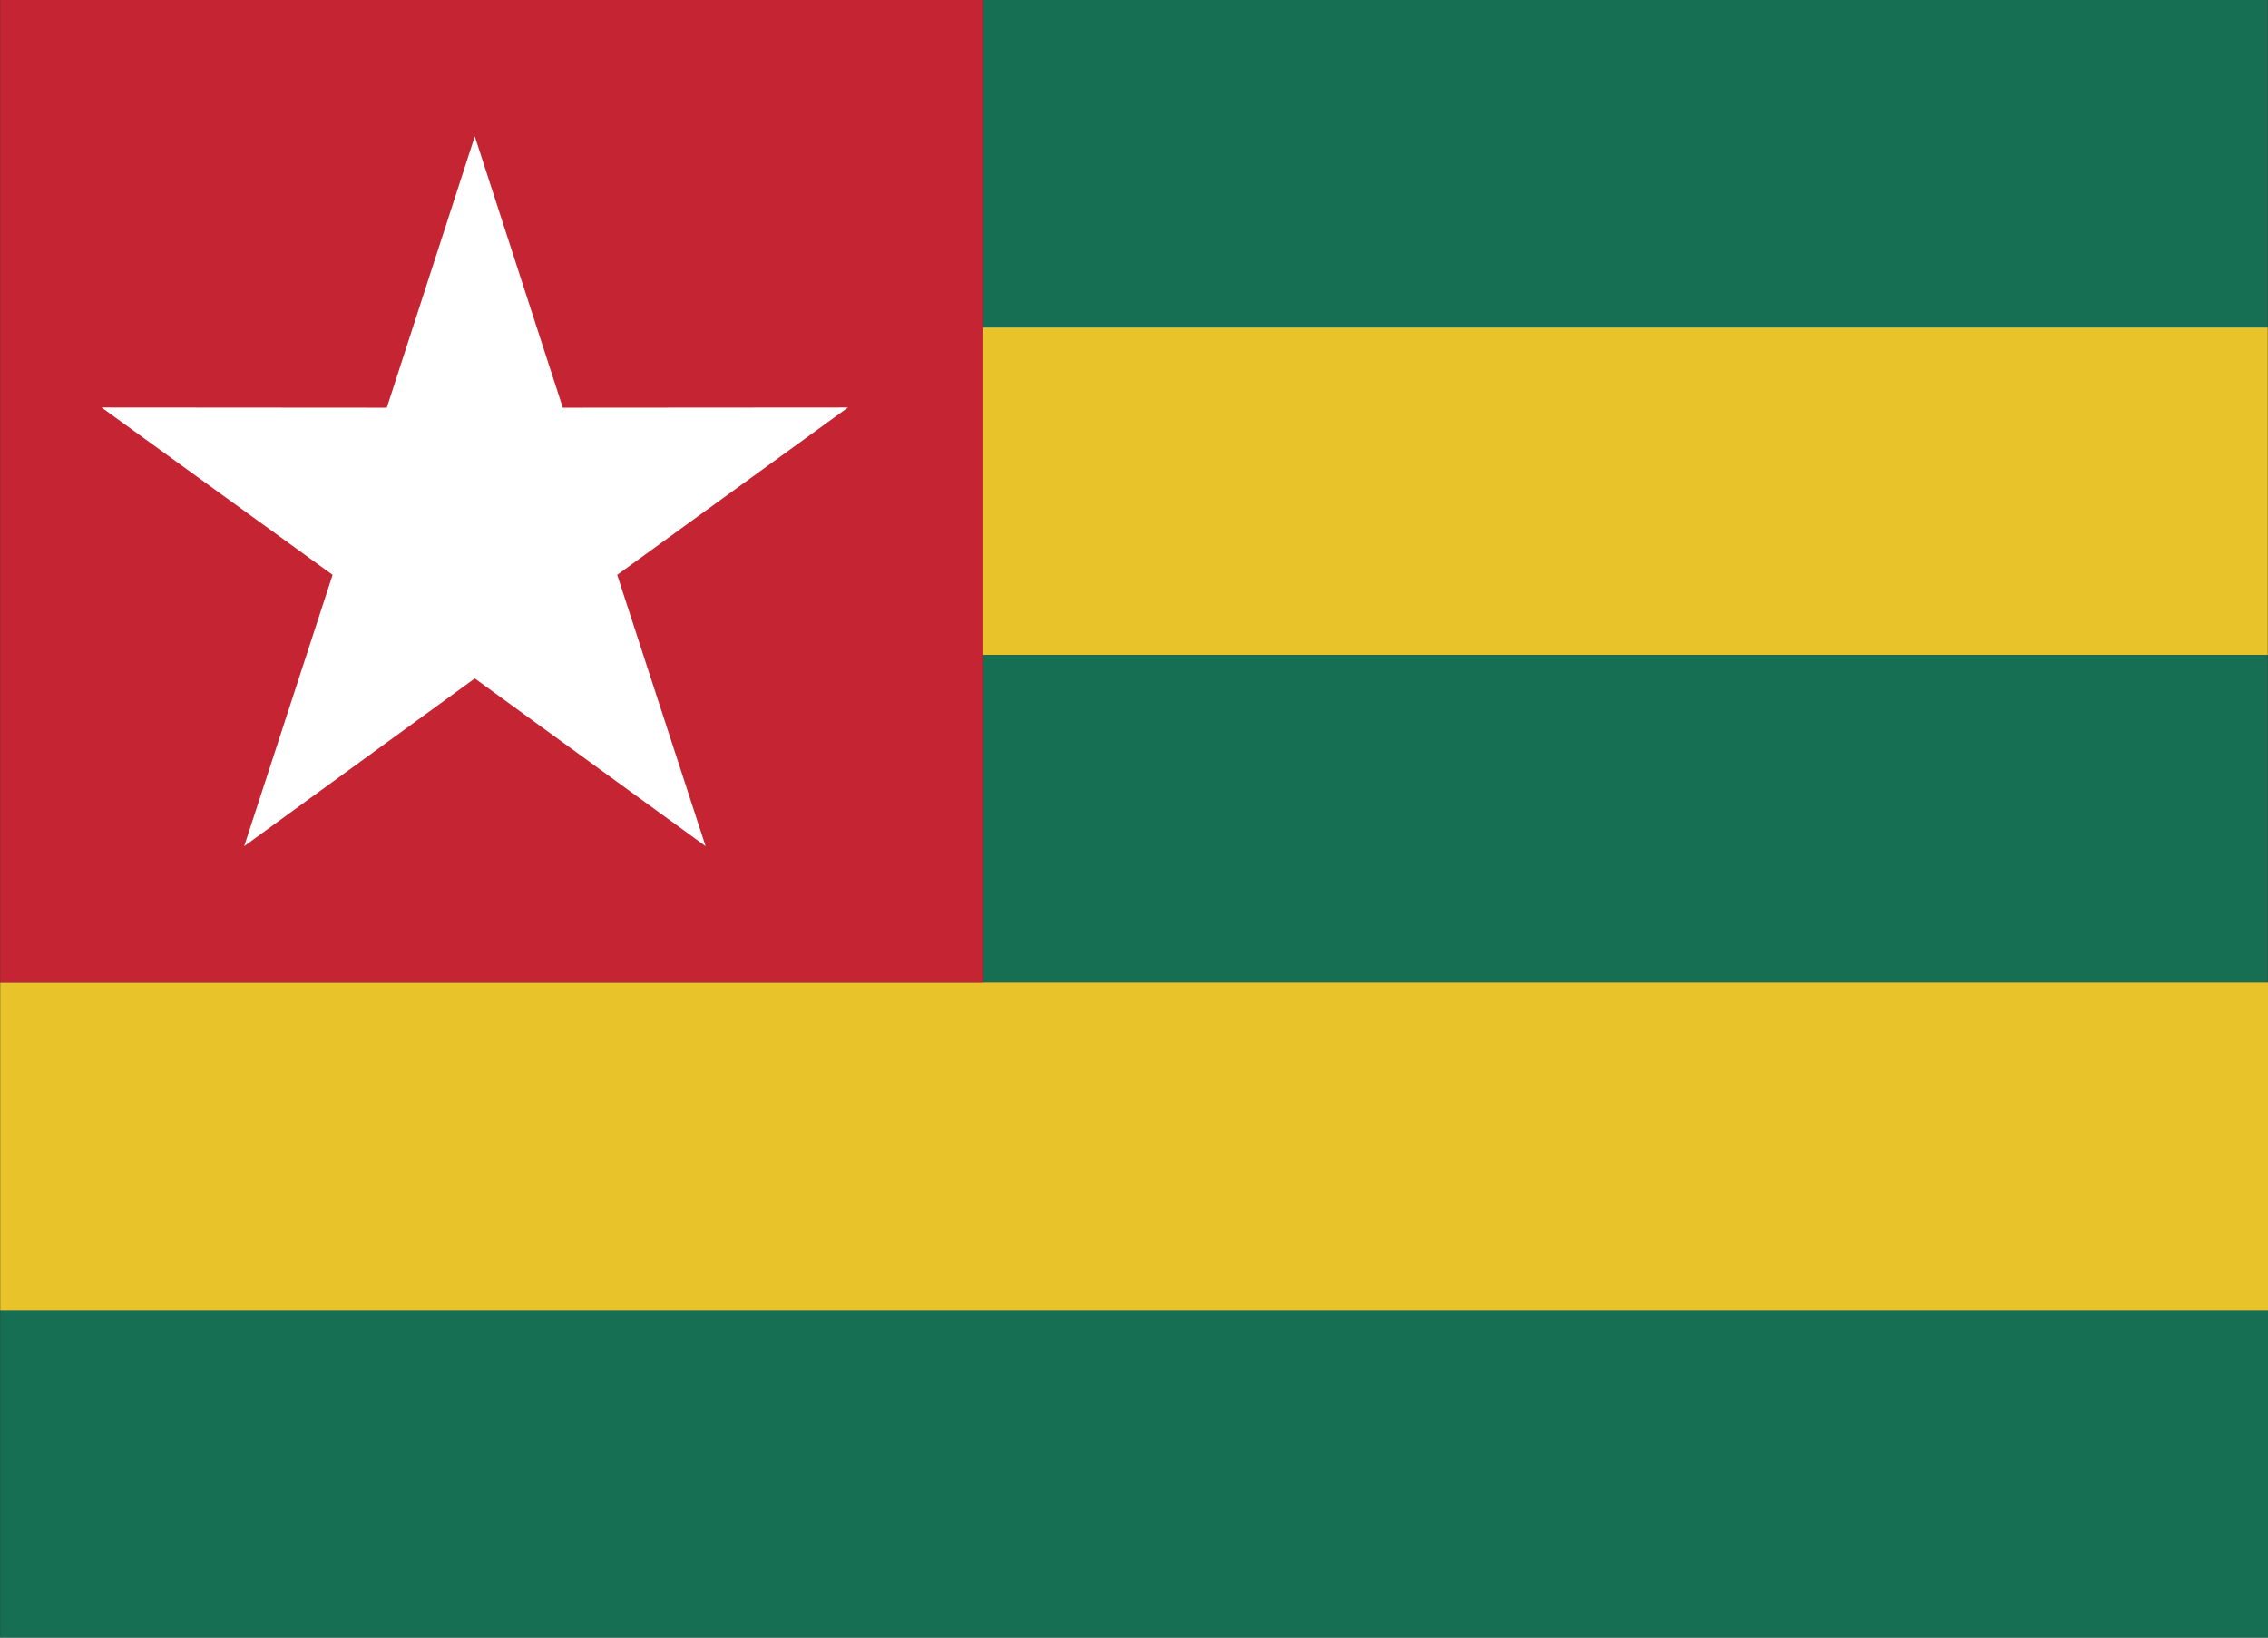
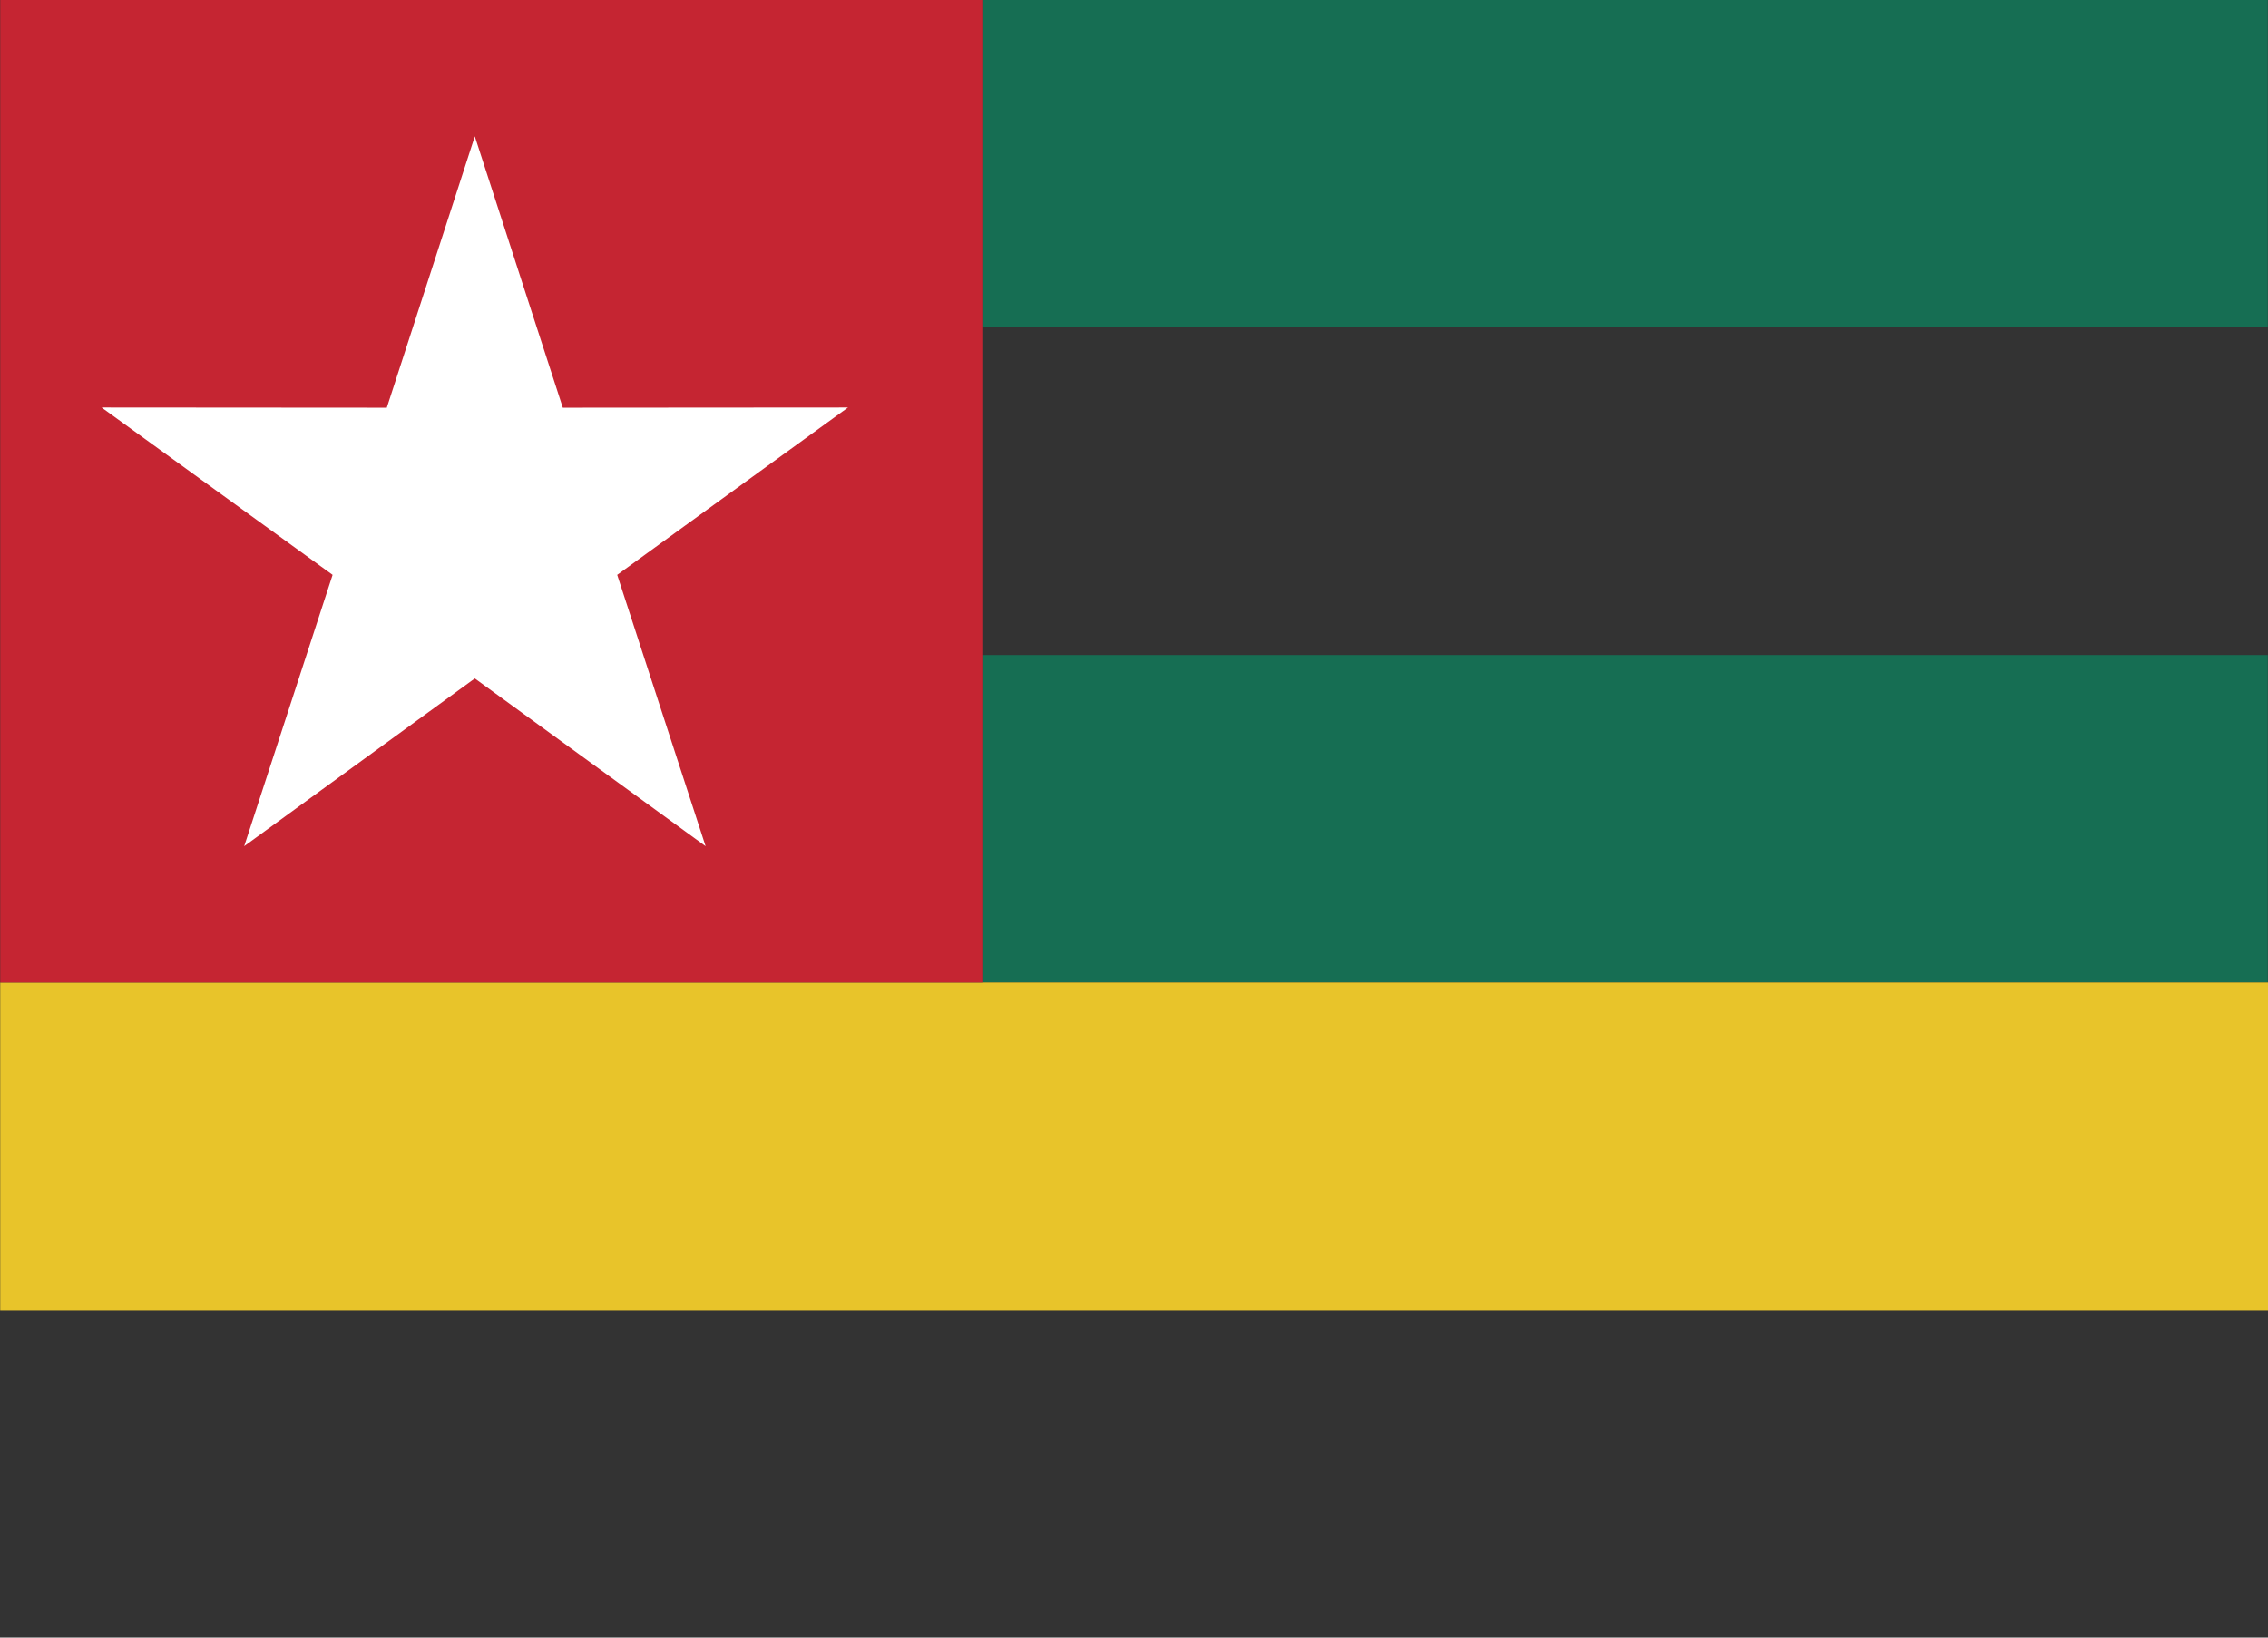
<svg xmlns="http://www.w3.org/2000/svg" version="1.1" id="Ebene_1" x="0px" y="0px" viewBox="0 0 11.34 8.19" style="enable-background:new 0 0 11.34 8.19;" xml:space="preserve">
  <rect x="0" y="0" width="11.34" height="8.19" fill="#333333" stroke="none" />
  <g>
    <g>
      <rect x="4.915" y="-0.001" style="fill:#166E53;" width="6.424" height="1.638" />
-       <rect x="0.001" y="6.552" style="fill:#166E53;" width="11.339" height="1.638" />
-       <rect x="4.915" y="1.638" style="fill:#E8C42A;" width="6.424" height="1.638" />
      <rect x="4.915" y="3.276" style="fill:#166E53;" width="6.424" height="1.638" />
      <rect x="0.001" y="4.914" style="fill:#E8C42A;" width="11.339" height="1.638" />
      <rect x="0.001" y="-0.001" style="fill:#C52532;" width="4.915" height="4.915" />
      <polygon style="fill:#FFFFFF;" points="2.374,0.682 2.814,2.039 4.24,2.038 3.086,2.875     3.528,4.232 2.374,3.393 1.221,4.232 1.663,2.875 0.508,2.038 1.934,2.039   " />
    </g>
  </g>
  <g id="XMLID_1_">
</g>
  <g id="XMLID_2_">
</g>
  <g id="XMLID_3_">
</g>
  <g id="XMLID_4_">
</g>
  <g id="XMLID_5_">
</g>
  <g id="XMLID_6_">
</g>
</svg>